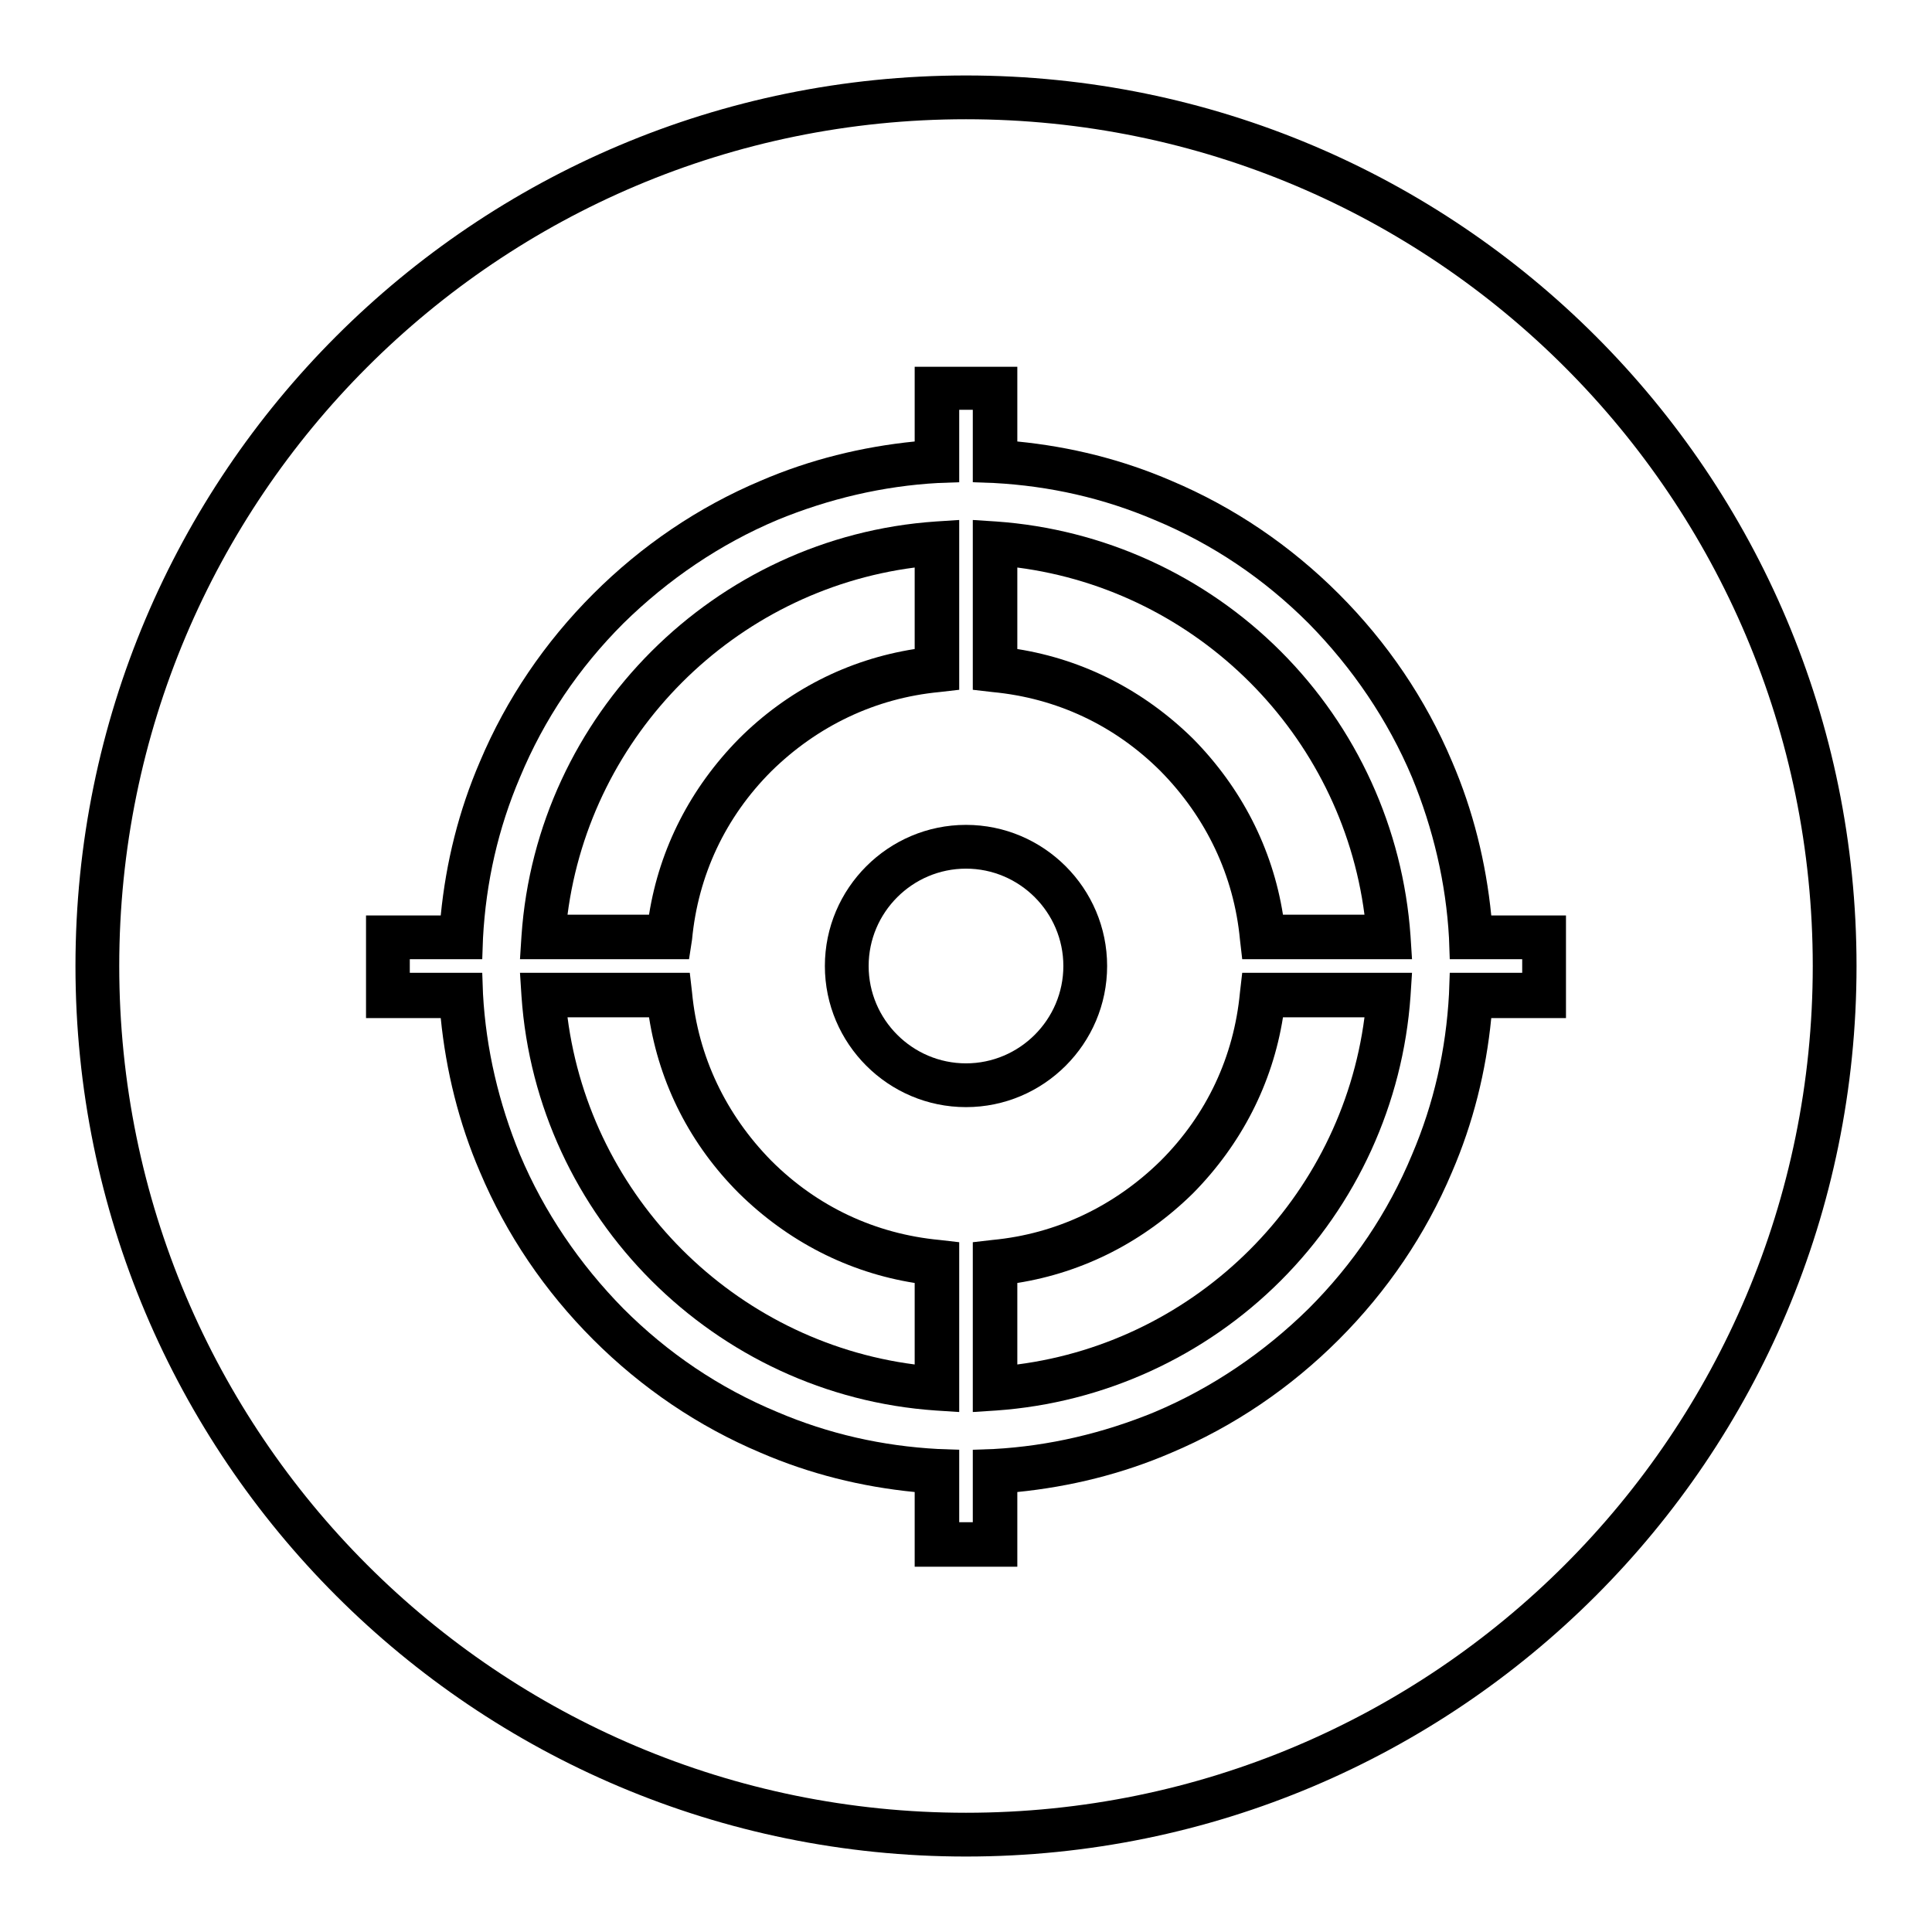
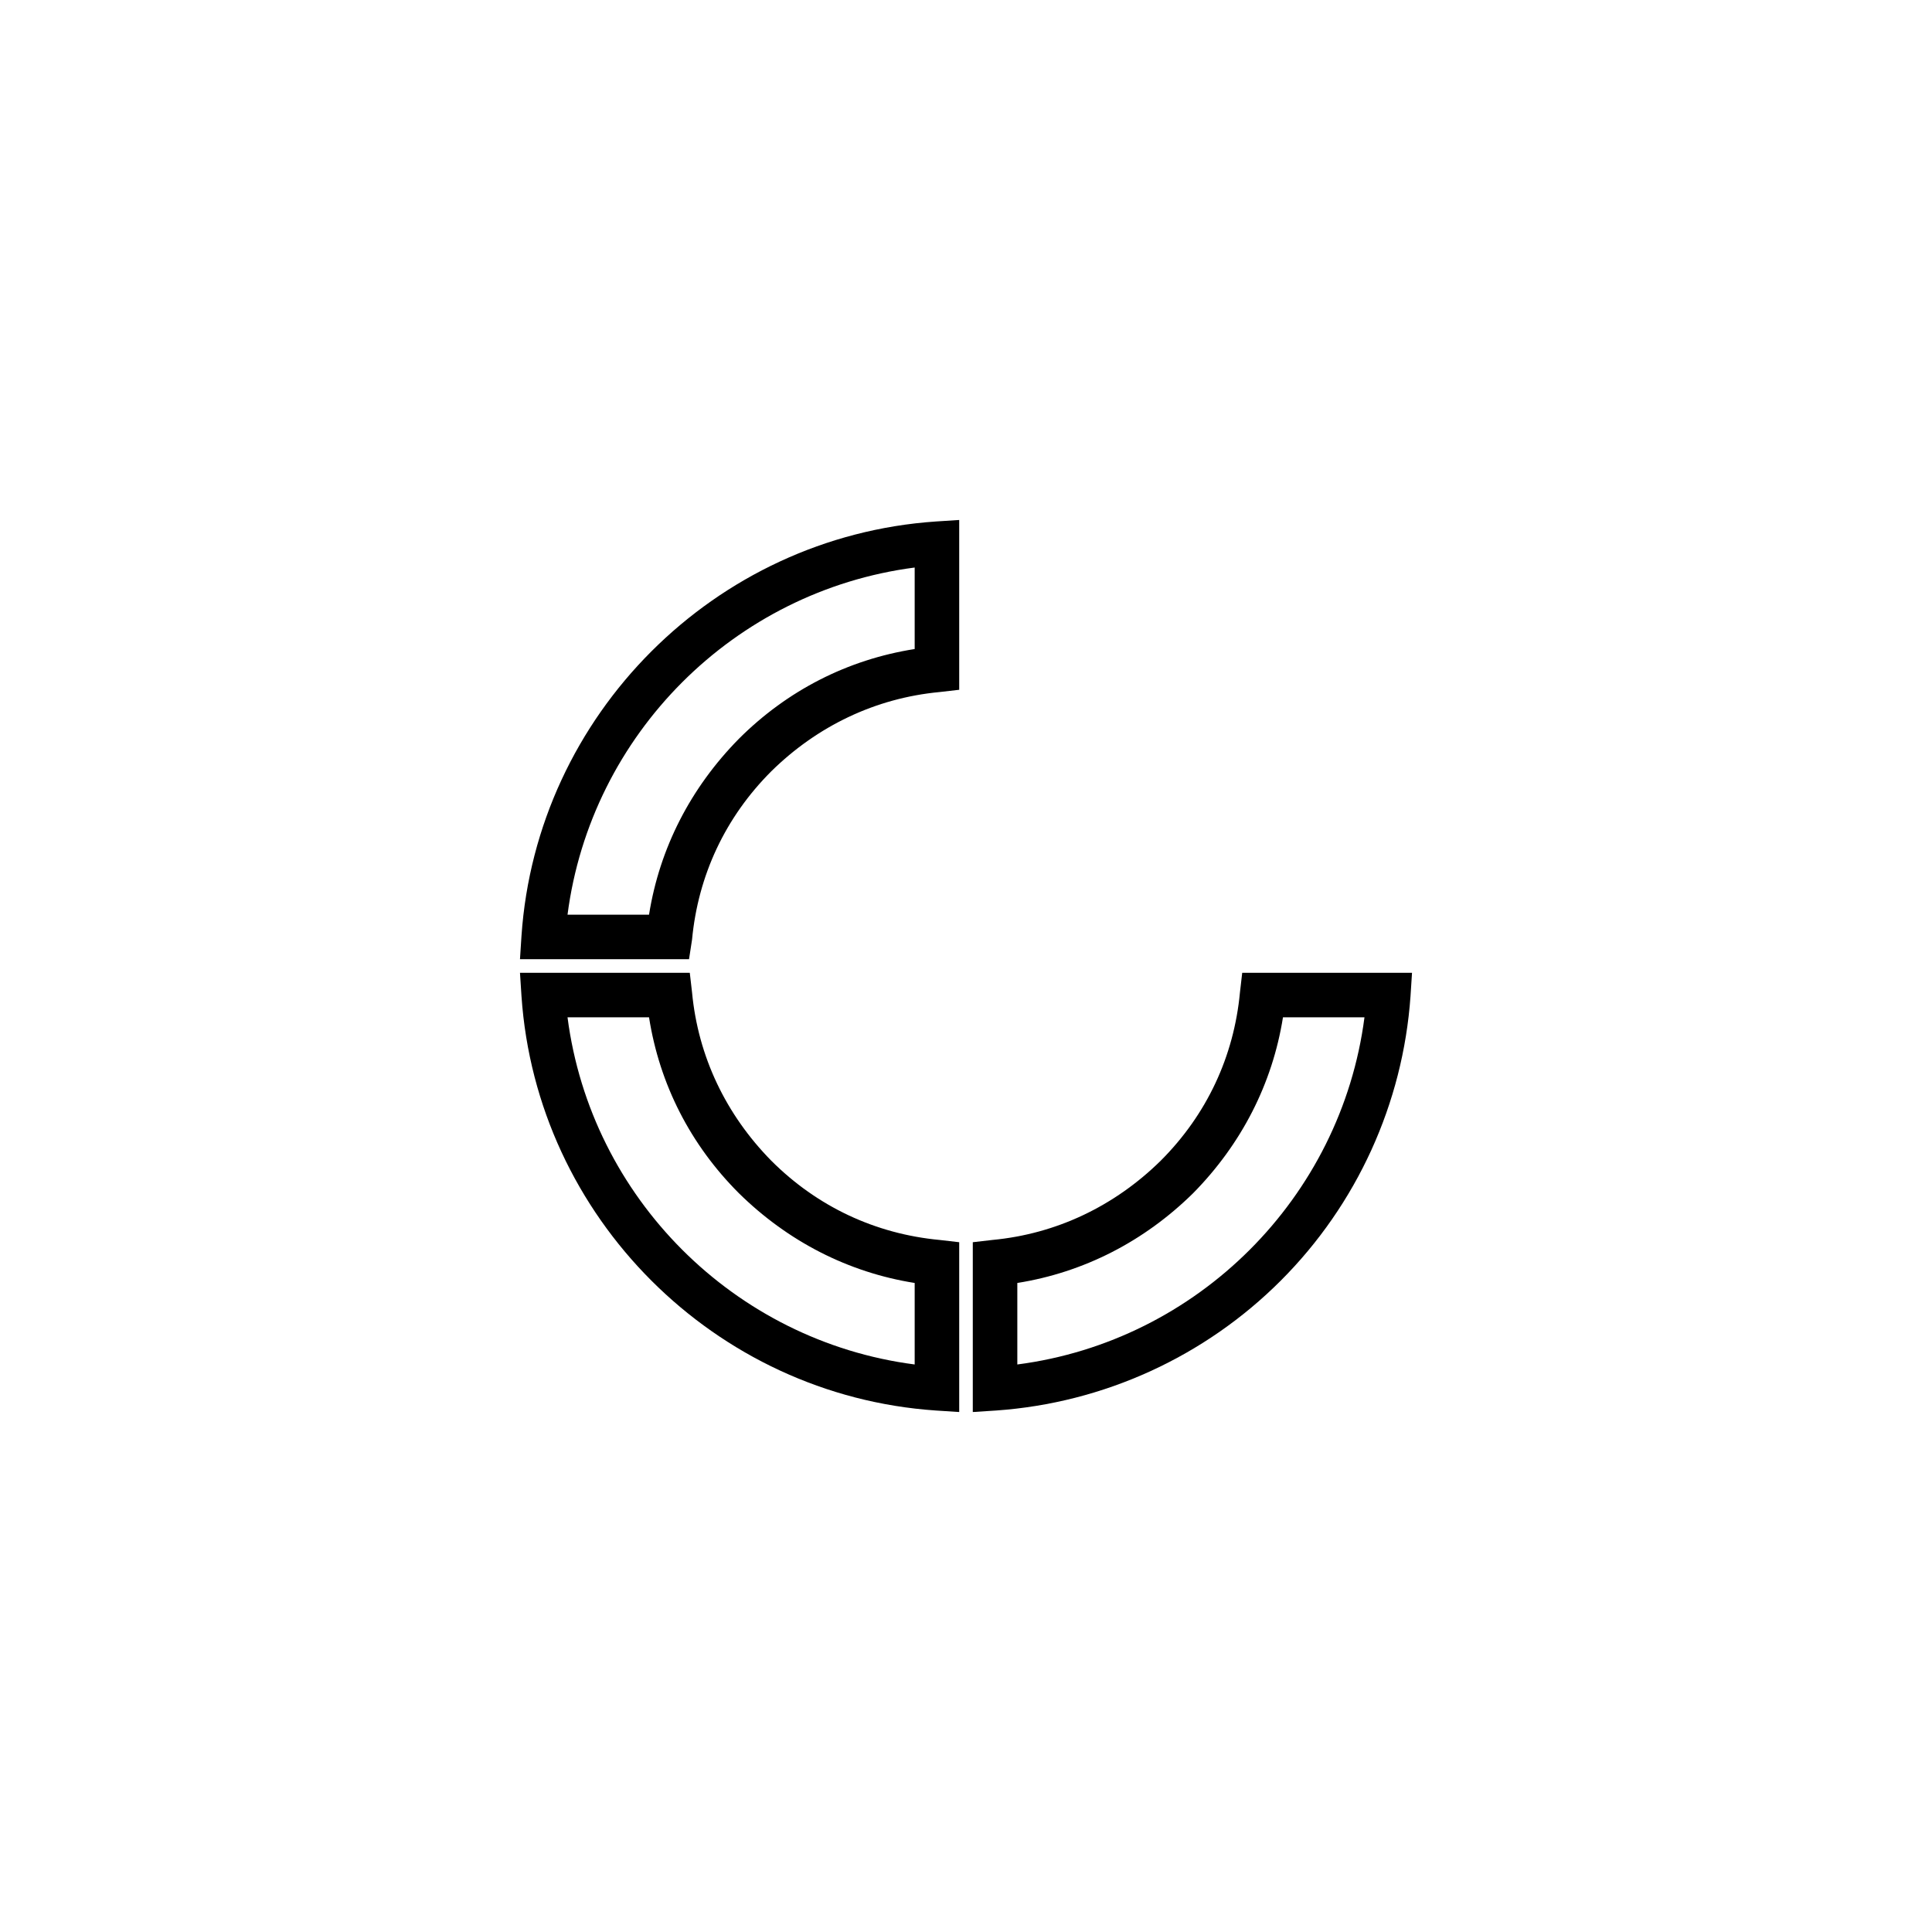
<svg xmlns="http://www.w3.org/2000/svg" version="1.1" x="0px" y="0px" viewBox="0 0 256 256" enable-background="new 0 0 256 256" xml:space="preserve">
  <g>
    <g>
-       <path fill="#000000" d="M134.8,207.6h-13.6v-9.9c-7.1-0.7-13.9-2.4-20.4-5.2c-8.3-3.5-15.8-8.6-22.2-15c-6.4-6.4-11.5-13.9-15-22.2c-2.8-6.5-4.5-13.4-5.2-20.4h-9.9v-13.6h9.9c0.7-7.1,2.4-13.9,5.2-20.4c3.5-8.3,8.6-15.8,15-22.2c6.4-6.4,13.9-11.5,22.2-15c6.5-2.8,13.4-4.5,20.4-5.2v-9.9h13.6v9.9c7.1,0.7,13.9,2.4,20.4,5.2c8.3,3.5,15.8,8.6,22.2,15c6.4,6.4,11.5,13.9,15,22.2c2.8,6.5,4.5,13.4,5.2,20.4h9.9v13.6h-9.9c-0.7,7.1-2.4,13.9-5.2,20.4c-3.5,8.3-8.6,15.8-15,22.2c-6.4,6.4-13.9,11.5-22.2,15c-6.5,2.8-13.4,4.5-20.4,5.2L134.8,207.6L134.8,207.6z M127.1,201.7h1.8v-9.6l2.8-0.1c7.3-0.4,14.5-2.1,21.3-4.9c7.6-3.2,14.5-7.9,20.4-13.7c5.9-5.9,10.5-12.7,13.7-20.4c2.9-6.8,4.5-13.9,4.9-21.3l0.1-2.8h9.6v-1.8h-9.6l-0.1-2.8c-0.4-7.3-2.1-14.5-4.9-21.3c-3.2-7.6-7.9-14.5-13.7-20.4c-5.9-5.9-12.7-10.5-20.4-13.7c-6.8-2.9-13.9-4.5-21.3-4.9l-2.8-0.1v-9.6h-1.8v9.6l-2.8,0.1c-7.3,0.4-14.5,2.1-21.3,4.9c-7.6,3.2-14.5,7.9-20.4,13.7c-5.9,5.9-10.5,12.7-13.7,20.4c-2.9,6.8-4.5,13.9-4.9,21.3l-0.1,2.8h-9.6v1.8h9.6l0.1,2.8c0.4,7.3,2.1,14.5,4.9,21.3c3.2,7.6,7.9,14.5,13.7,20.4c5.9,5.9,12.7,10.5,20.4,13.7c6.8,2.9,13.9,4.5,21.3,4.9l2.8,0.1L127.1,201.7L127.1,201.7z" />
      <path fill="#000000" d="M91.3,127.1H68.9l0.2-3.1c2-29.3,25.6-52.9,54.9-54.9l3.1-0.2v22.5l-2.6,0.3c-8.5,0.8-16.2,4.5-22.3,10.5c-6.1,6.1-9.7,13.8-10.5,22.3L91.3,127.1z M75.2,121.2H86c1.4-8.8,5.5-16.8,11.9-23.3c6.4-6.4,14.4-10.5,23.3-11.9V75.2C97.3,78.3,78.3,97.3,75.2,121.2z" />
      <path fill="#000000" d="M127.1,187.1l-3.1-0.2c-29.3-2-52.9-25.6-54.9-54.9l-0.2-3.1h22.5l0.3,2.6c0.8,8.5,4.5,16.2,10.5,22.3c6.1,6.1,13.8,9.7,22.3,10.5l2.6,0.3V187.1L127.1,187.1z M75.2,134.8c3.1,23.9,22.1,42.9,46,46V170c-8.8-1.4-16.8-5.5-23.3-11.9c-6.4-6.4-10.5-14.4-11.9-23.3H75.2z" />
-       <path fill="#000000" d="M128,146.7c-10.3,0-18.7-8.4-18.7-18.7c0-10.3,8.4-18.7,18.7-18.7c10.3,0,18.7,8.4,18.7,18.7C146.7,138.3,138.3,146.7,128,146.7z M128,115.1c-7.1,0-12.9,5.8-12.9,12.9c0,7.1,5.8,12.9,12.9,12.9c7.1,0,12.9-5.8,12.9-12.9C140.9,120.9,135.1,115.1,128,115.1z" />
      <path fill="#000000" d="M128.9,187.1v-22.5l2.6-0.3c8.5-0.8,16.2-4.5,22.3-10.5c6.1-6.1,9.7-13.8,10.5-22.3l0.3-2.6h22.5l-0.2,3.1c-1,14.2-7.1,27.6-17.2,37.7c-10.1,10.1-23.5,16.2-37.7,17.2L128.9,187.1z M134.8,170v10.8c23.9-3.1,42.9-22.1,46-46H170c-1.4,8.8-5.5,16.8-11.9,23.3C151.6,164.5,143.6,168.6,134.8,170z" />
-       <path fill="#000000" d="M187.1,127.1h-22.5l-0.3-2.6c-0.8-8.5-4.5-16.2-10.5-22.3c-6.1-6.1-13.8-9.7-22.3-10.5l-2.6-0.3V68.9l3.1,0.2c14.2,1,27.6,7.1,37.7,17.2c10.1,10.1,16.2,23.5,17.2,37.7L187.1,127.1z M170,121.2h10.8c-3.1-23.9-22.1-42.9-46-46V86c8.8,1.4,16.8,5.5,23.3,11.9C164.5,104.4,168.6,112.4,170,121.2z" />
-       <path fill="#000000" d="M128,10C62.8,10,10,62.8,10,128c0,65.2,52.8,118,118,118c65.2,0,118-52.8,118-118C246,62.8,193.2,10,128,10z M128,240.2C66,240.2,15.8,190,15.8,128S66,15.8,128,15.8S240.2,66,240.2,128S190,240.2,128,240.2z" />
    </g>
  </g>
</svg>